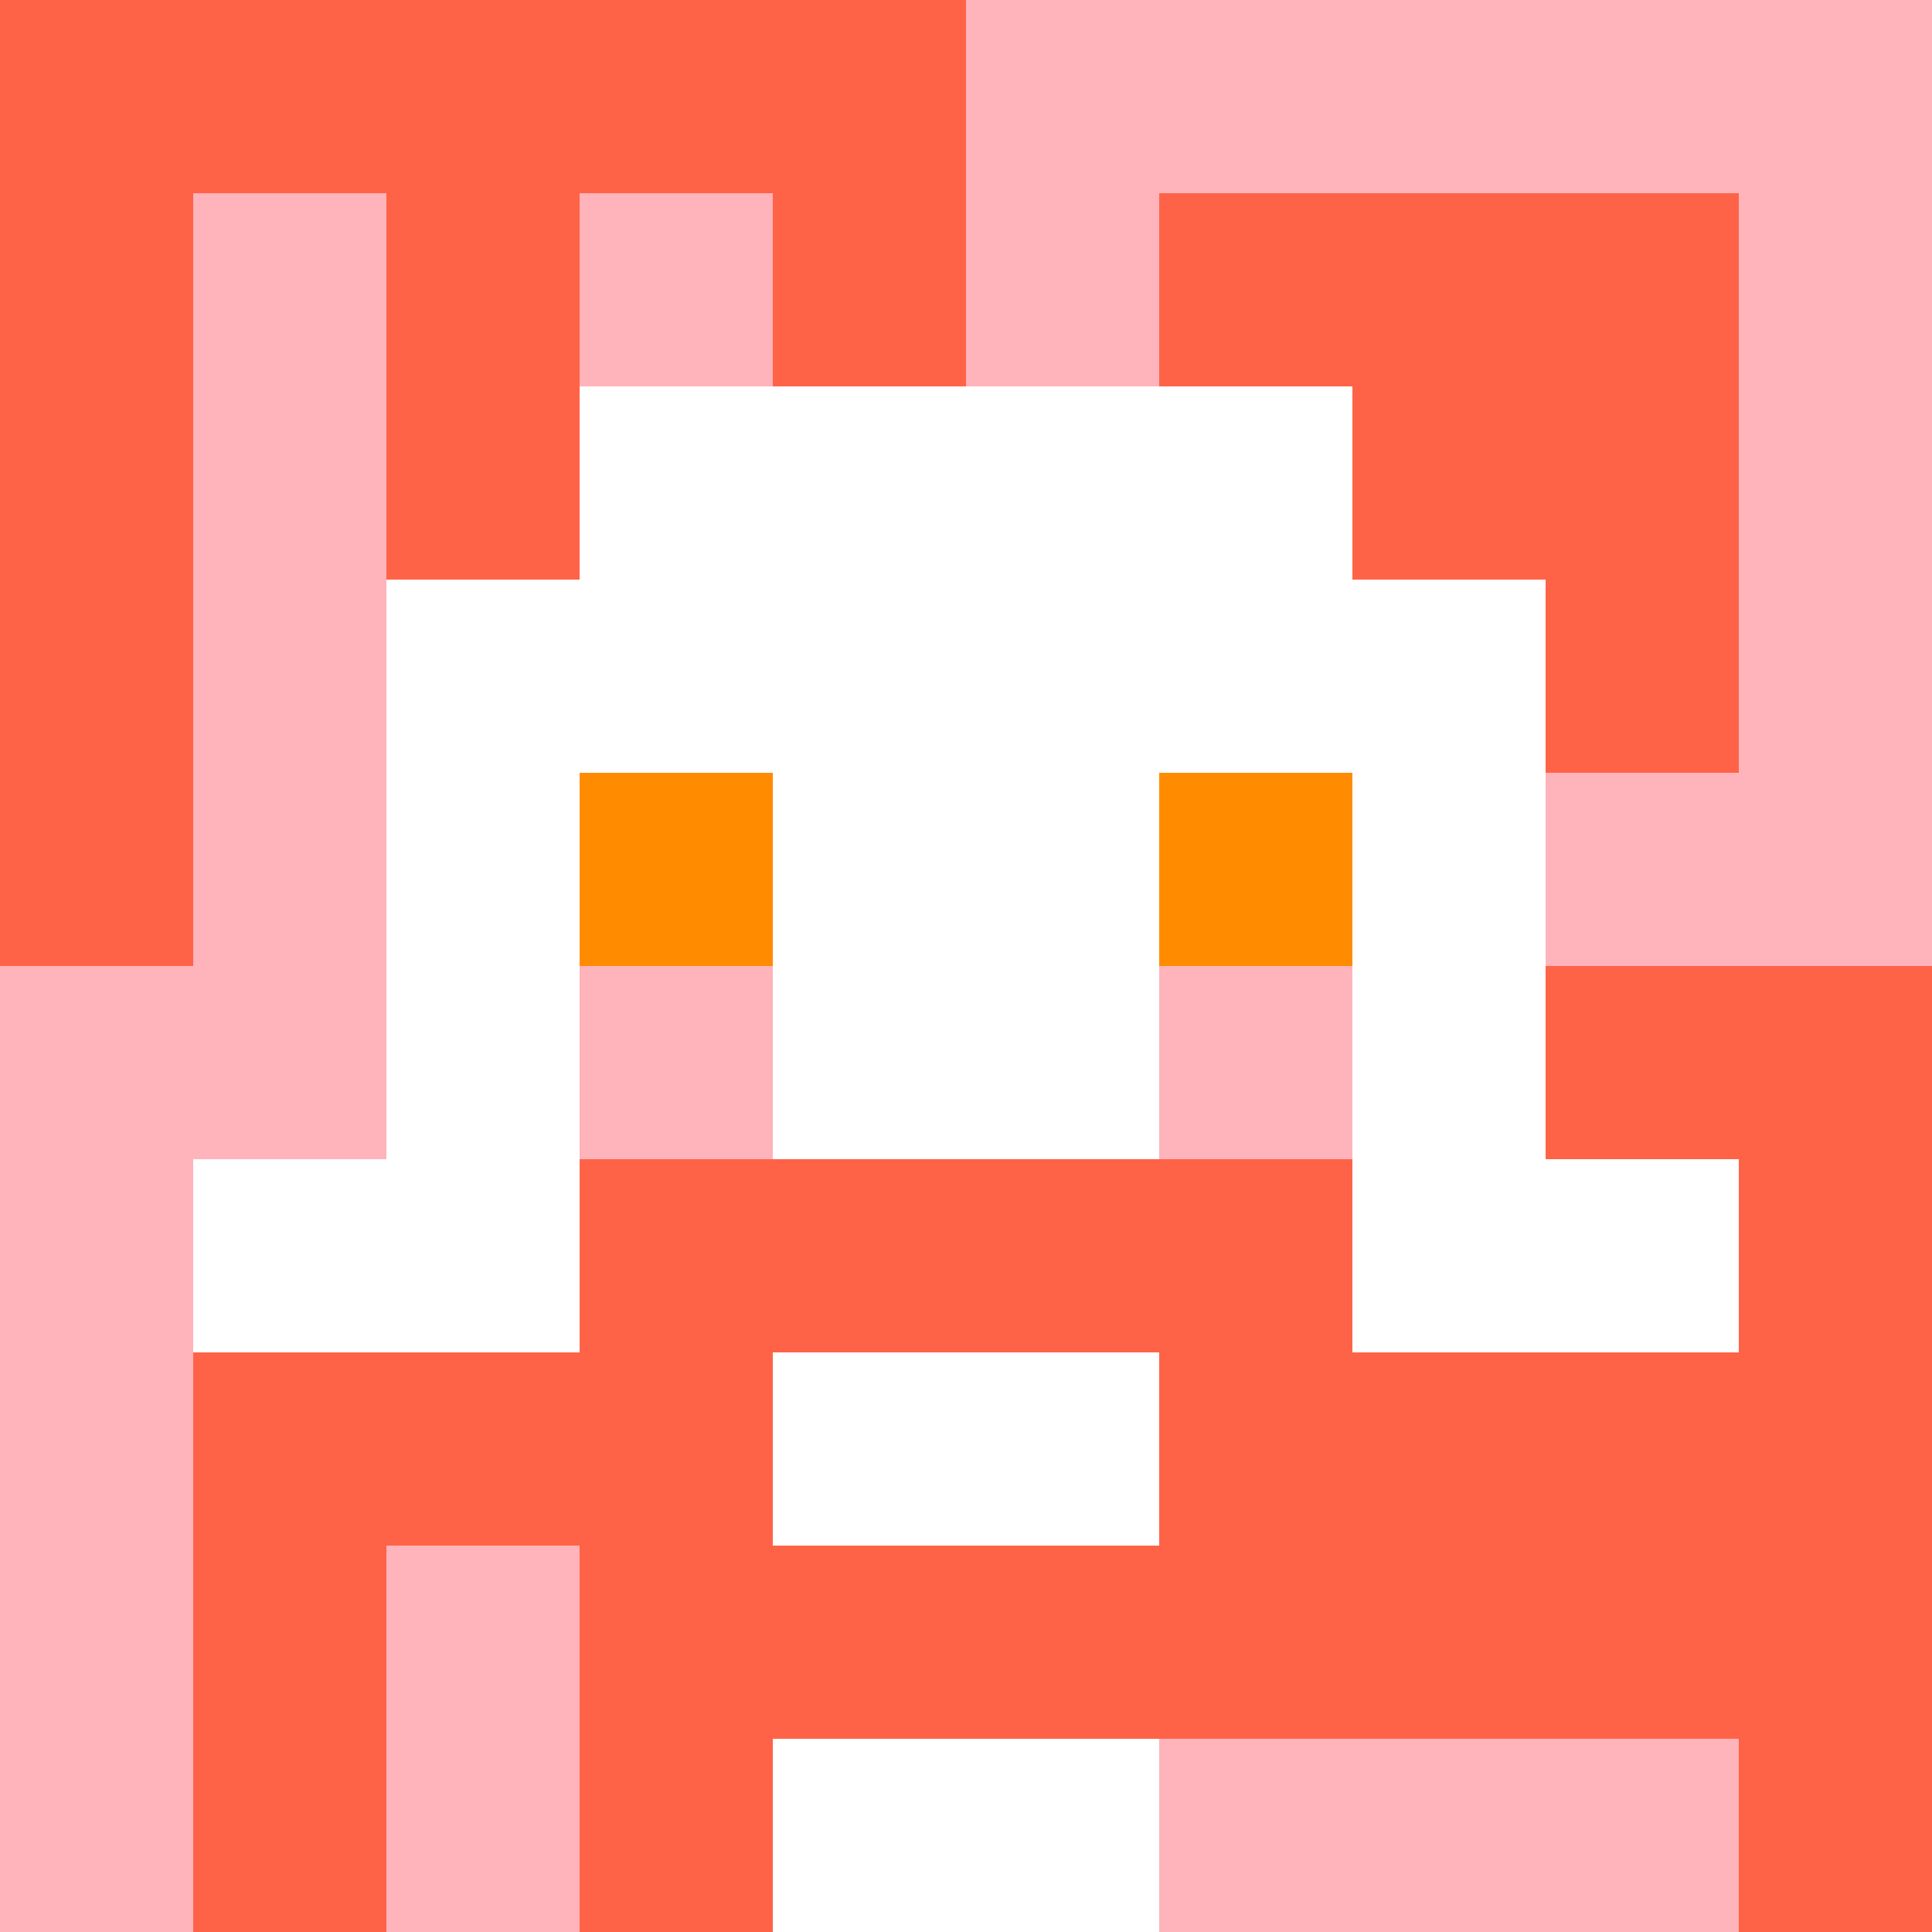
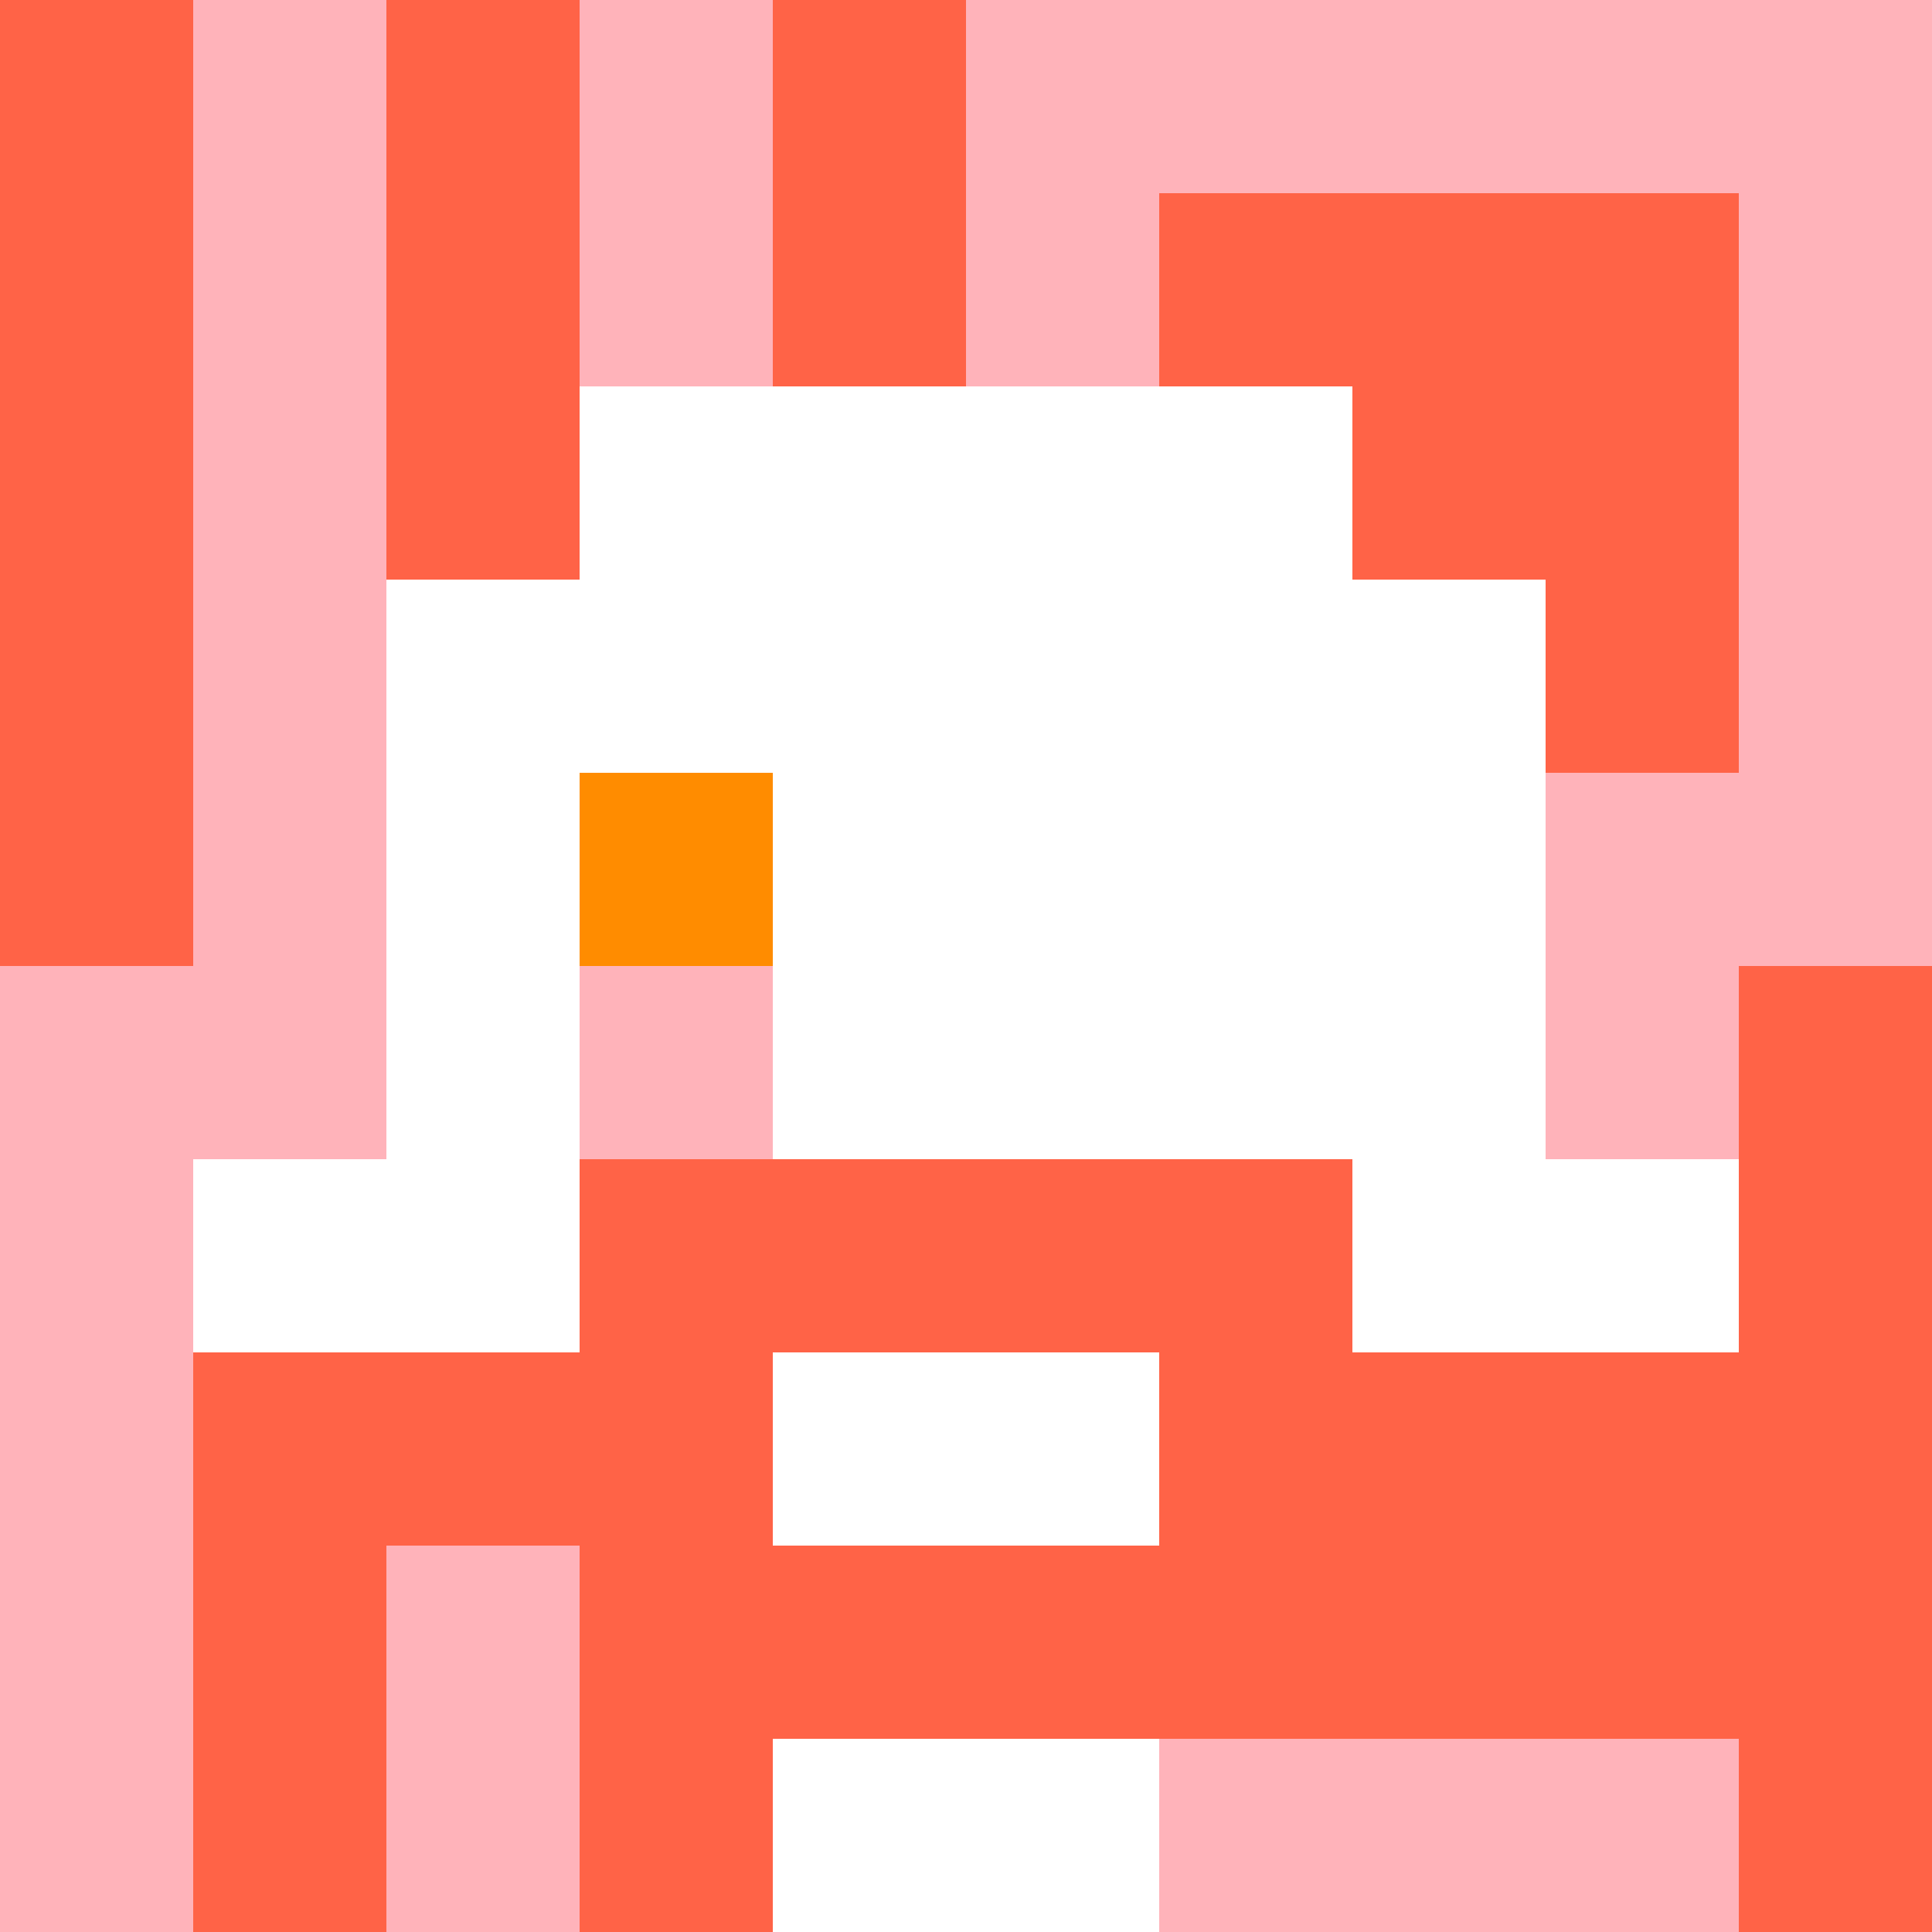
<svg xmlns="http://www.w3.org/2000/svg" version="1.1" width="600" height="600" viewBox="0 0 966 966">
  <title>'goose-pfp-classic' by Dmitri Cherniak</title>
  <desc>The Goose Is Loose</desc>
  <rect width="100%" height="100%" fill="#7272cc" />
  <g>
    <g id="0-0">
      <rect x="0" y="0" height="966" width="966" fill="#FFB3BA" />
      <g>
-         <rect id="0-0-0-0-5-1" x="0" y="0" width="483" height="96.6" fill="#FF6347" />
        <rect id="0-0-0-0-1-5" x="0" y="0" width="96.6" height="483" fill="#FF6347" />
        <rect id="0-0-2-0-1-5" x="193.2" y="0" width="96.6" height="483" fill="#FF6347" />
        <rect id="0-0-4-0-1-5" x="386.4" y="0" width="96.6" height="483" fill="#FF6347" />
        <rect id="0-0-6-1-3-3" x="579.6" y="96.6" width="289.8" height="289.8" fill="#FF6347" />
        <rect id="0-0-1-6-1-4" x="96.6" y="579.6" width="96.6" height="386.4" fill="#FF6347" />
        <rect id="0-0-3-6-1-4" x="289.8" y="579.6" width="96.6" height="386.4" fill="#FF6347" />
-         <rect id="0-0-5-5-5-1" x="483" y="483" width="483" height="96.6" fill="#FF6347" />
        <rect id="0-0-5-8-5-1" x="483" y="772.8" width="483" height="96.6" fill="#FF6347" />
        <rect id="0-0-5-5-1-5" x="483" y="483" width="96.6" height="483" fill="#FF6347" />
        <rect id="0-0-9-5-1-5" x="869.4" y="483" width="96.6" height="483" fill="#FF6347" />
      </g>
      <g>
        <rect id="0-0-3-2-4-7" x="289.8" y="193.2" width="386.4" height="676.2" fill="#FFFFFF" />
        <rect id="0-0-2-3-6-5" x="193.2" y="289.8" width="579.6" height="483" fill="#FFFFFF" />
        <rect id="0-0-4-8-2-2" x="386.4" y="772.8" width="193.2" height="193.2" fill="#FFFFFF" />
        <rect id="0-0-1-6-8-1" x="96.6" y="579.6" width="772.8" height="96.6" fill="#FFFFFF" />
        <rect id="0-0-1-7-8-1" x="96.6" y="676.2" width="772.8" height="96.6" fill="#FF6347" />
        <rect id="0-0-3-6-4-3" x="289.8" y="579.6" width="386.4" height="289.8" fill="#FF6347" />
        <rect id="0-0-4-7-2-1" x="386.4" y="676.2" width="193.2" height="96.6" fill="#FFFFFF" />
        <rect id="0-0-3-4-1-1" x="289.8" y="386.4" width="96.6" height="96.6" fill="#FF8C00" />
-         <rect id="0-0-6-4-1-1" x="579.6" y="386.4" width="96.6" height="96.6" fill="#FF8C00" />
        <rect id="0-0-3-5-1-1" x="289.8" y="483" width="96.6" height="96.6" fill="#FFB3BA" />
-         <rect id="0-0-6-5-1-1" x="579.6" y="483" width="96.6" height="96.6" fill="#FFB3BA" />
      </g>
    </g>
  </g>
</svg>